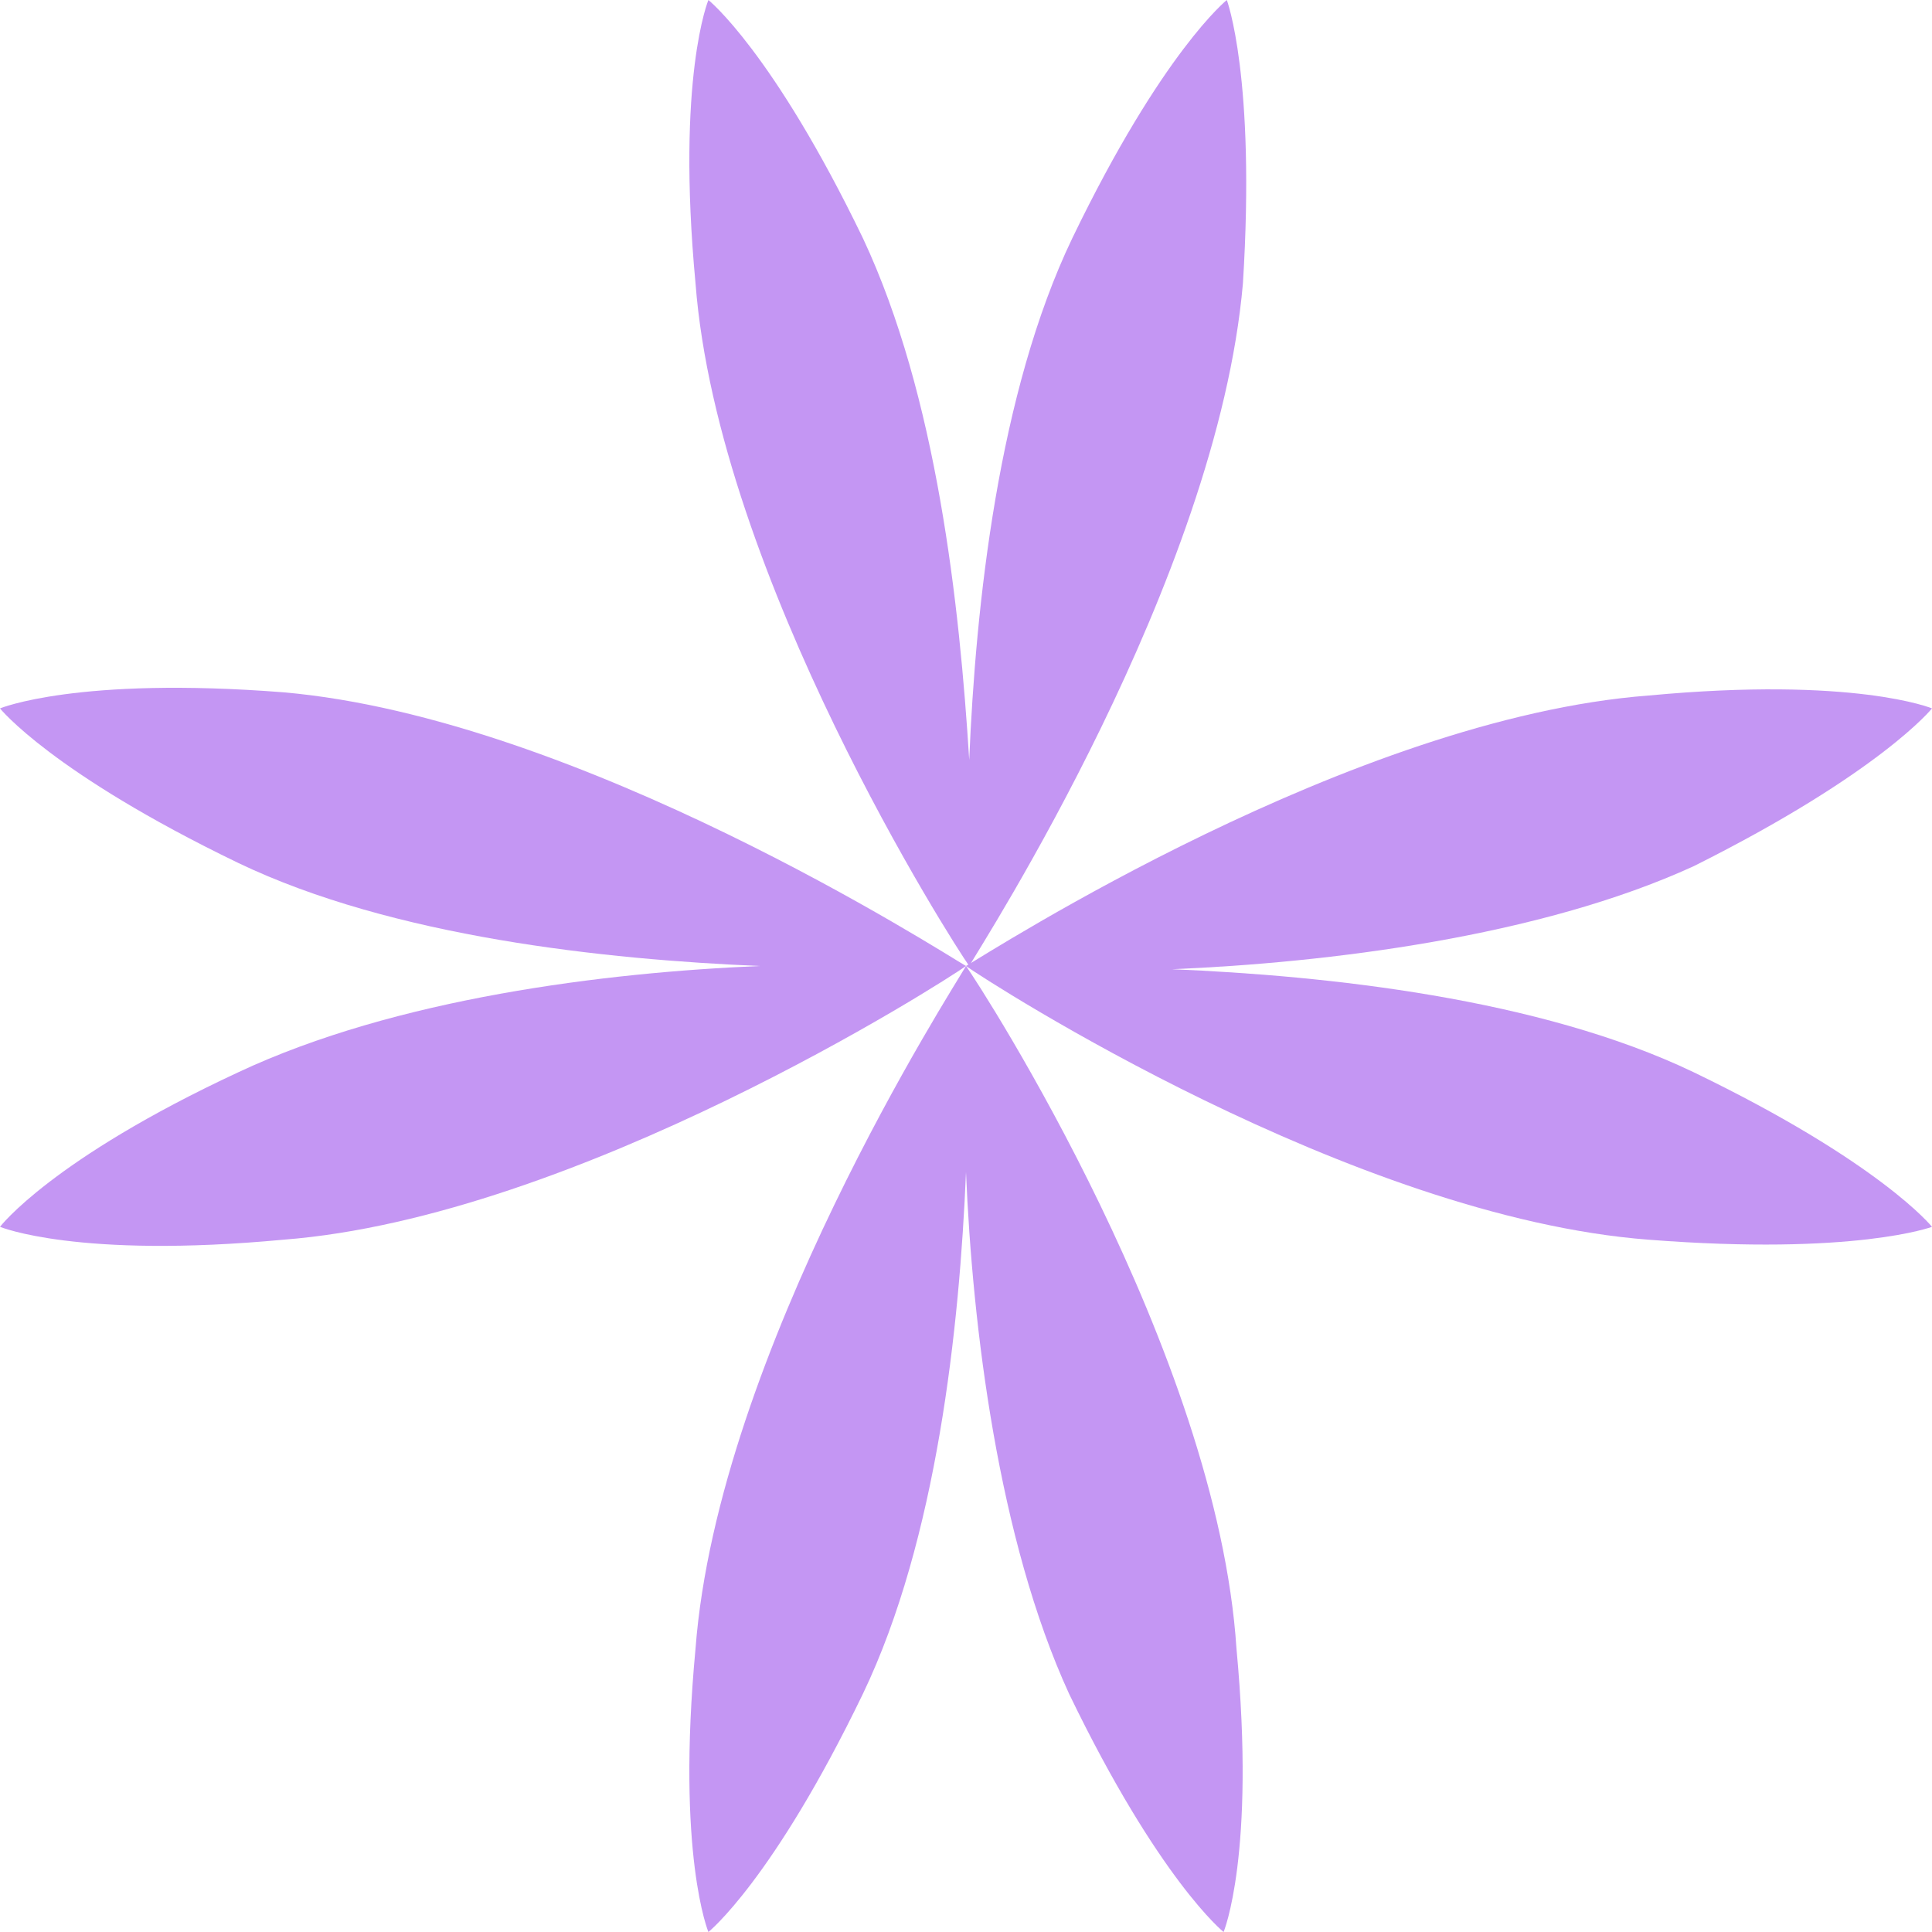
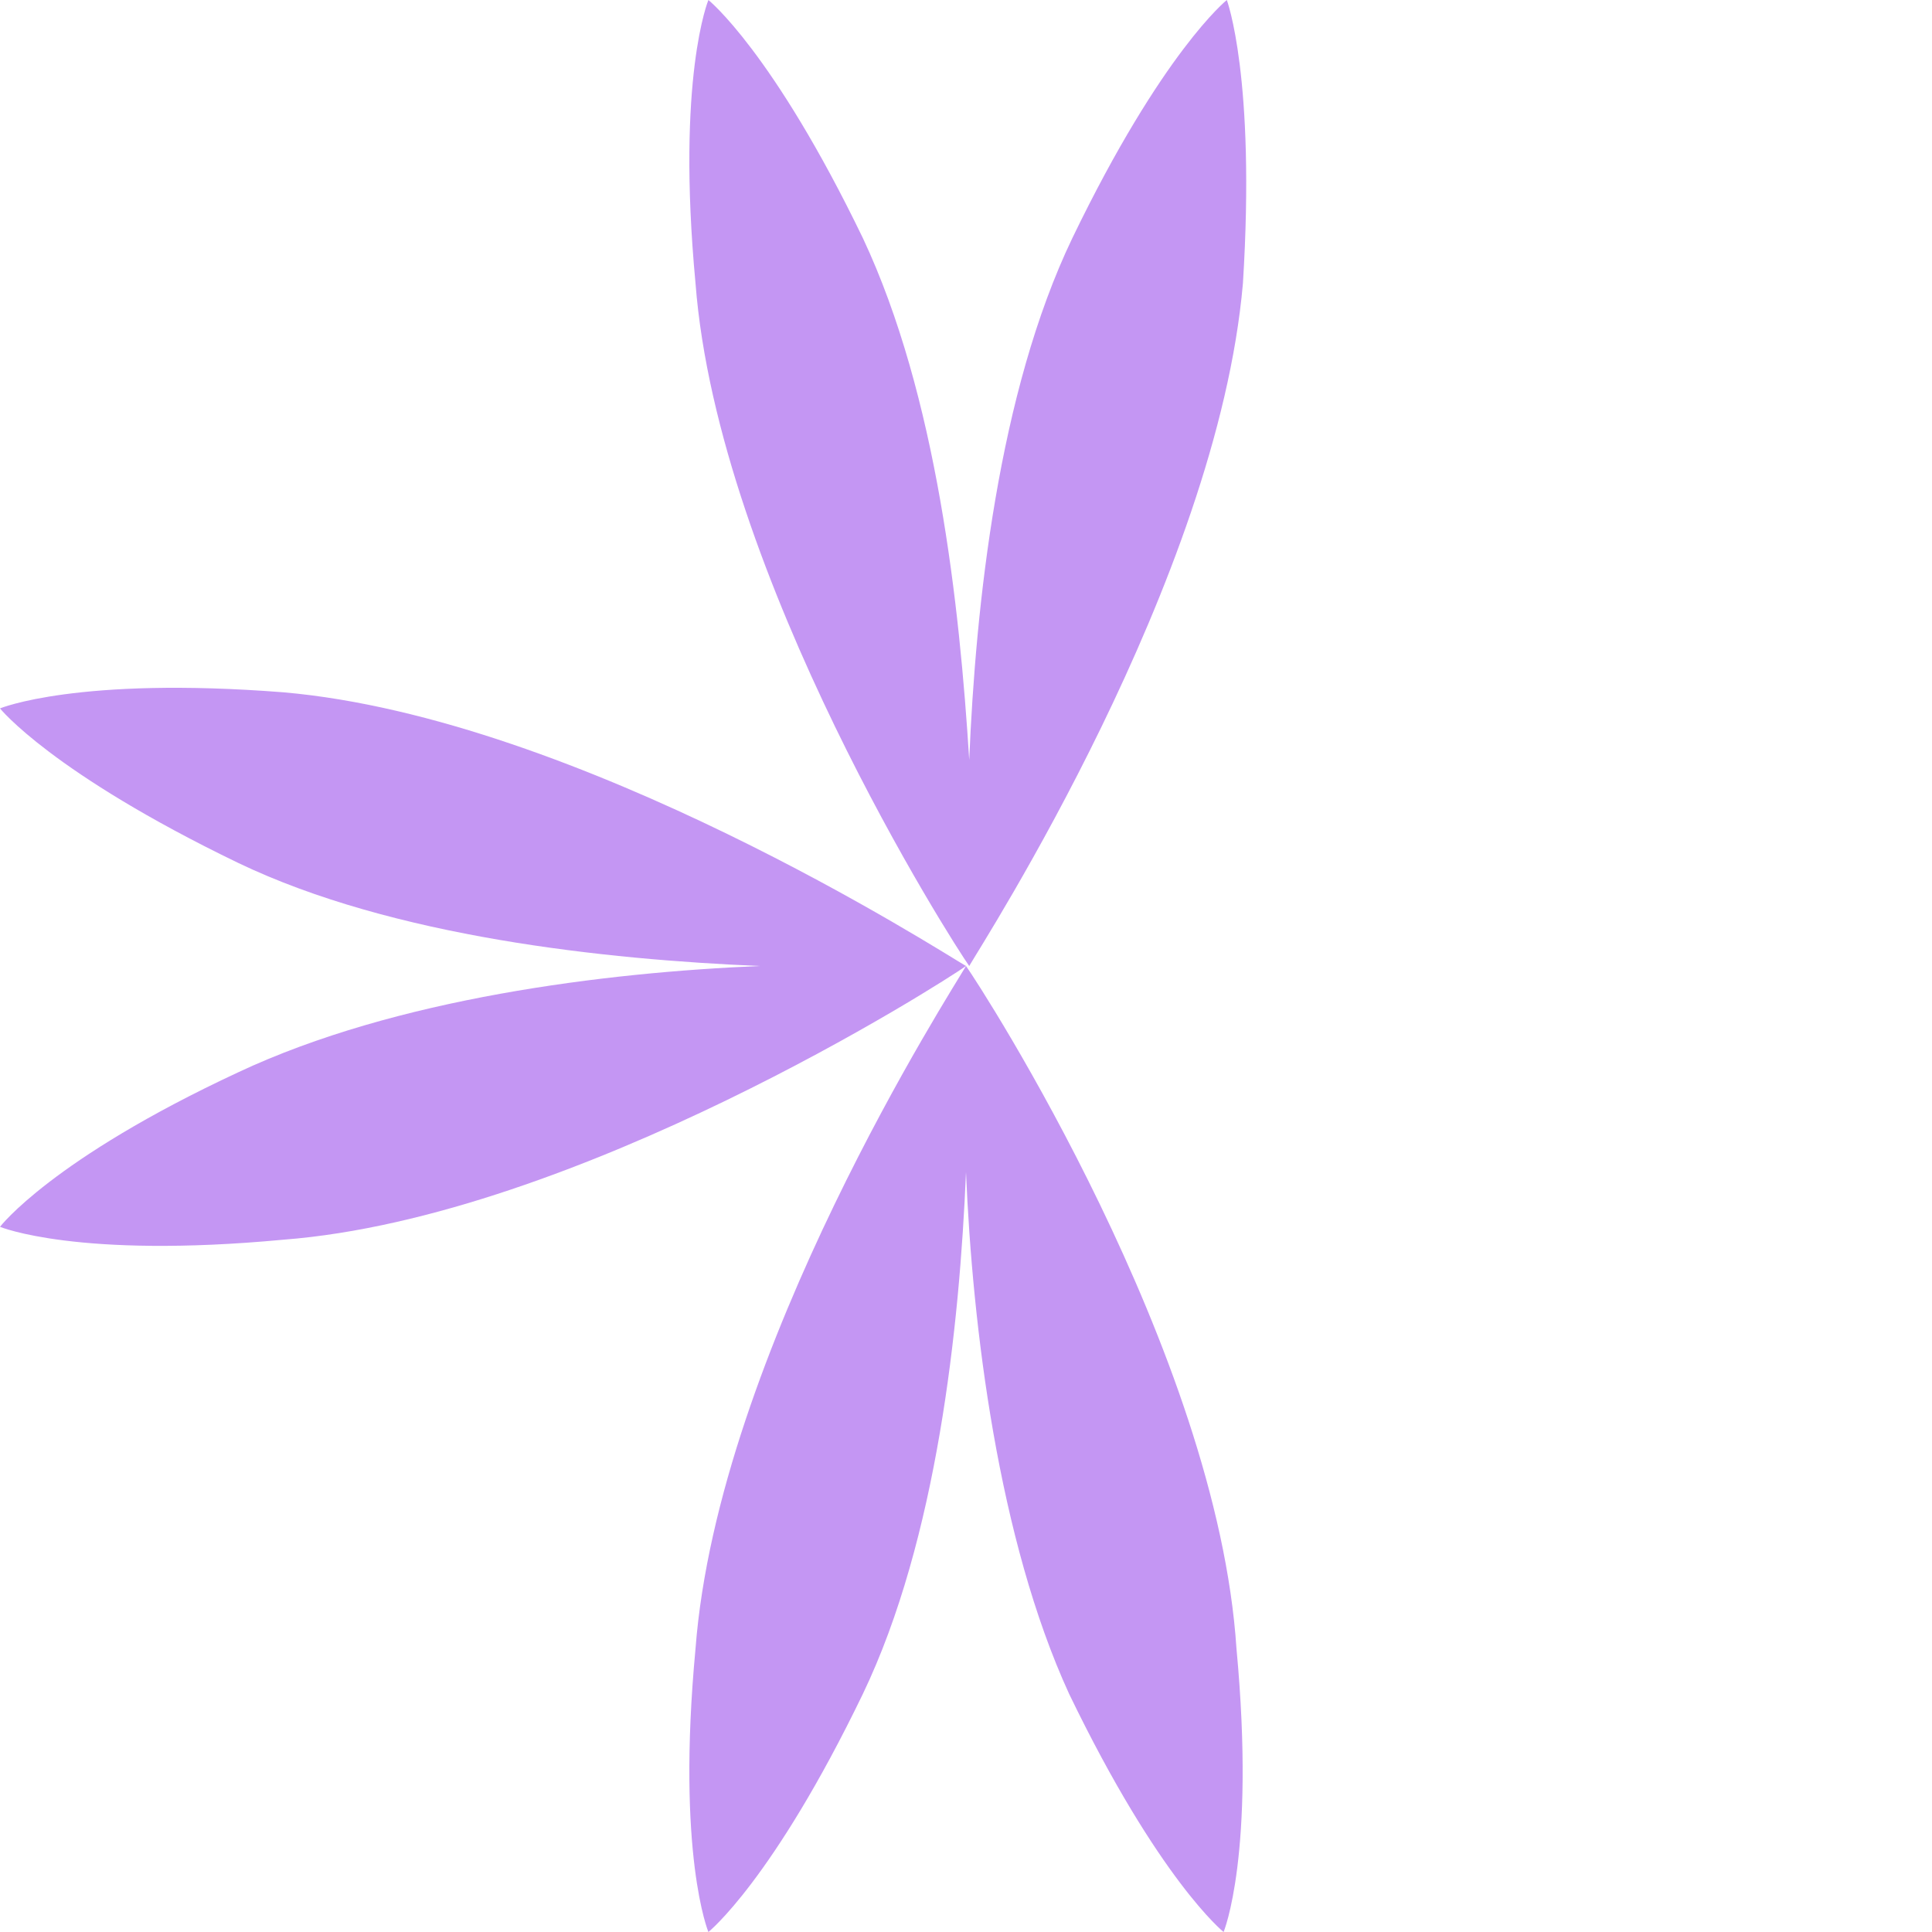
<svg xmlns="http://www.w3.org/2000/svg" version="1.1" id="Layer_1" x="0px" y="0px" viewBox="0 0 60 60" style="enable-background:new 0 0 60 60;" xml:space="preserve">
  <style type="text/css"> .st0{fill-rule:evenodd;clip-rule:evenodd;fill:#C496F3;} </style>
  <path class="st0" d="M26.8,7.4C24,1.6,22,0,22,0s-1,2.4-0.4,8.8c0.7,9.1,8,20.5,8.5,21.2c0,0,0,0,0,0s0,0,0,0c0,0,0,0,0,0s0,0,0,0 c0.4-0.7,7.7-12,8.5-21.2C39,2.4,38.1,0,38.1,0s-2,1.6-4.8,7.4c-2.3,4.8-3,11.4-3.2,16.2C29.8,18.8,29.1,12.3,26.8,7.4z" />
  <path class="st0" d="M21.6,51.2C21,57.6,22,60,22,60s2-1.6,4.8-7.4c2.3-4.8,3-11.4,3.2-16.2c0.2,4.8,1,11.4,3.2,16.2 c2.8,5.8,4.8,7.4,4.8,7.4s1-2.4,0.4-8.8C37.8,42,30.5,30.7,30,30c0,0,0,0,0,0s0,0,0,0c0,0,0,0,0,0s0,0,0,0 C29.6,30.7,22.3,42,21.6,51.2z" />
-   <path class="st0" d="M51.2,38.5c6.4,0.5,8.8-0.4,8.8-0.4s-1.6-2-7.4-4.8c-4.8-2.3-11.4-3-16.2-3.2c4.8-0.2,11.4-1,16.2-3.2 C58.4,24,60,22,60,22s-2.4-1-8.8-0.4C42,22.3,30.7,29.6,30,30c0,0,0,0,0,0s0,0,0,0c0,0,0,0,0,0s0,0,0,0C30.7,30.5,42,37.8,51.2,38.5 z" />
  <path class="st0" d="M7.4,33.3C1.6,36,0,38.1,0,38.1s2.4,1,8.8,0.4c9.1-0.7,20.5-8,21.2-8.5c0,0,0,0,0,0s0,0,0,0c0,0,0,0,0,0 s0,0,0,0c-0.7-0.4-12-7.7-21.2-8.5C2.4,21,0,22,0,22s1.6,2,7.4,4.8c4.8,2.3,11.4,3,16.2,3.2C18.8,30.2,12.3,31,7.4,33.3z" />
</svg>